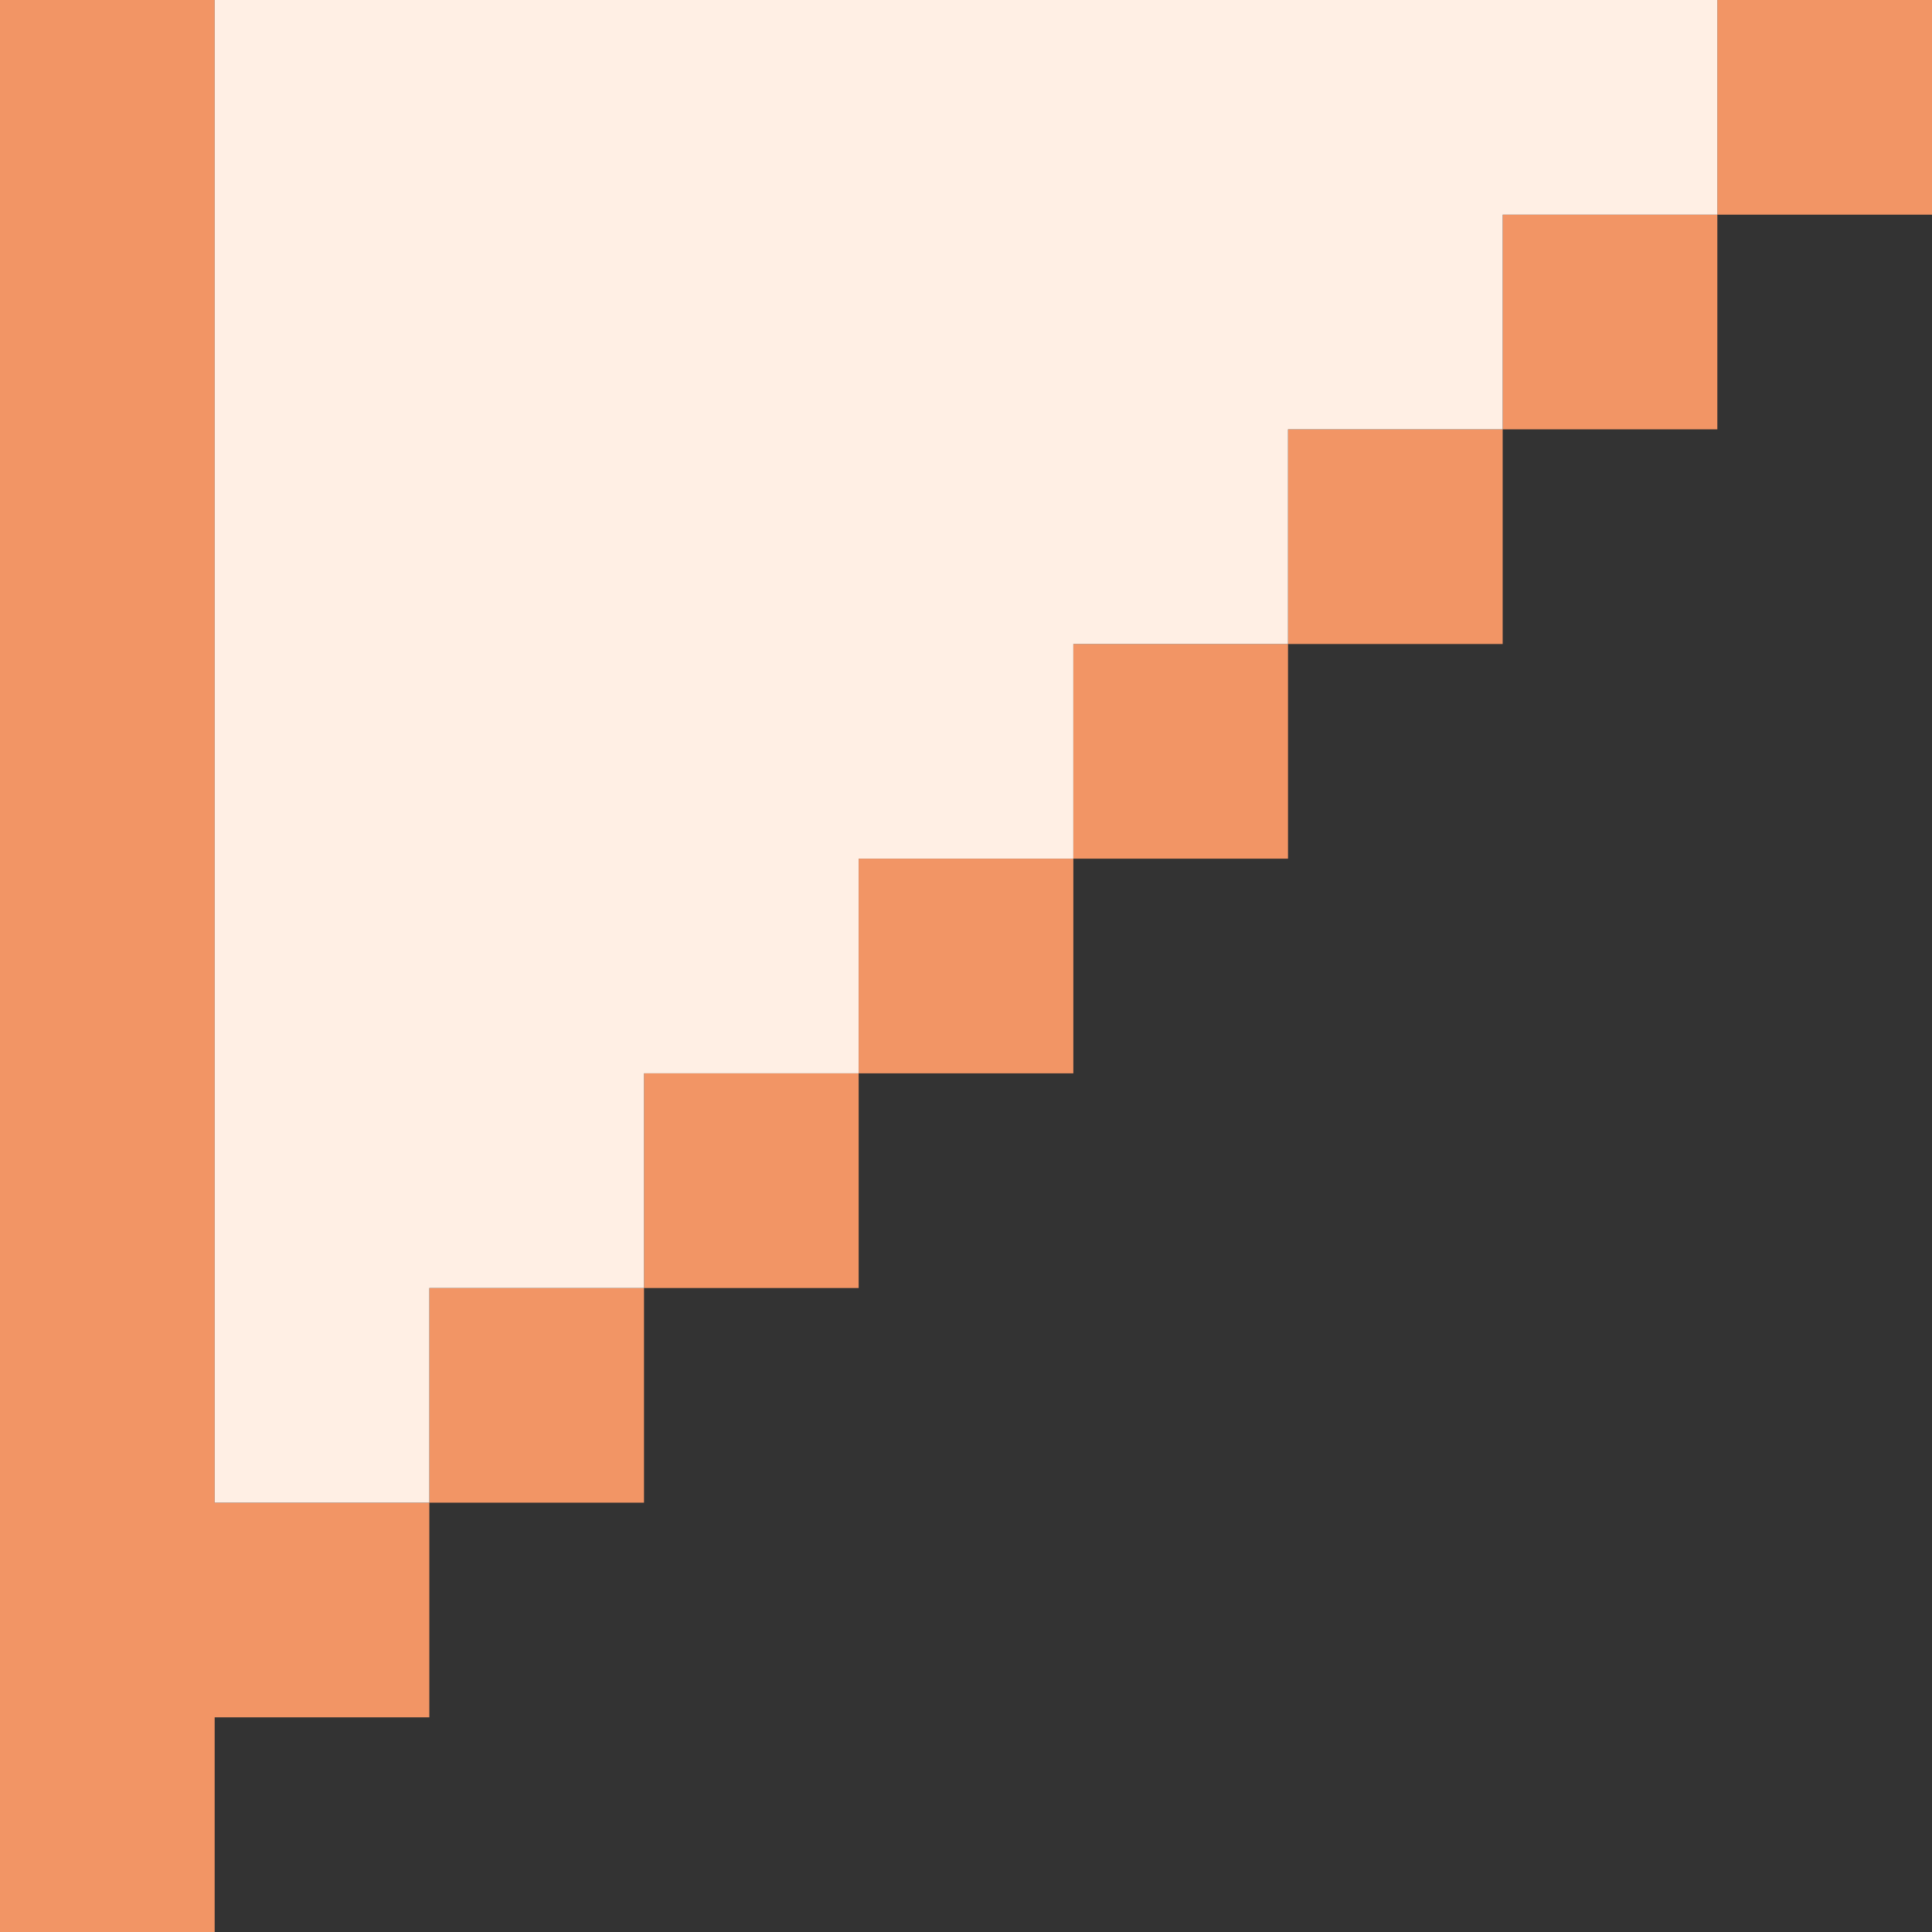
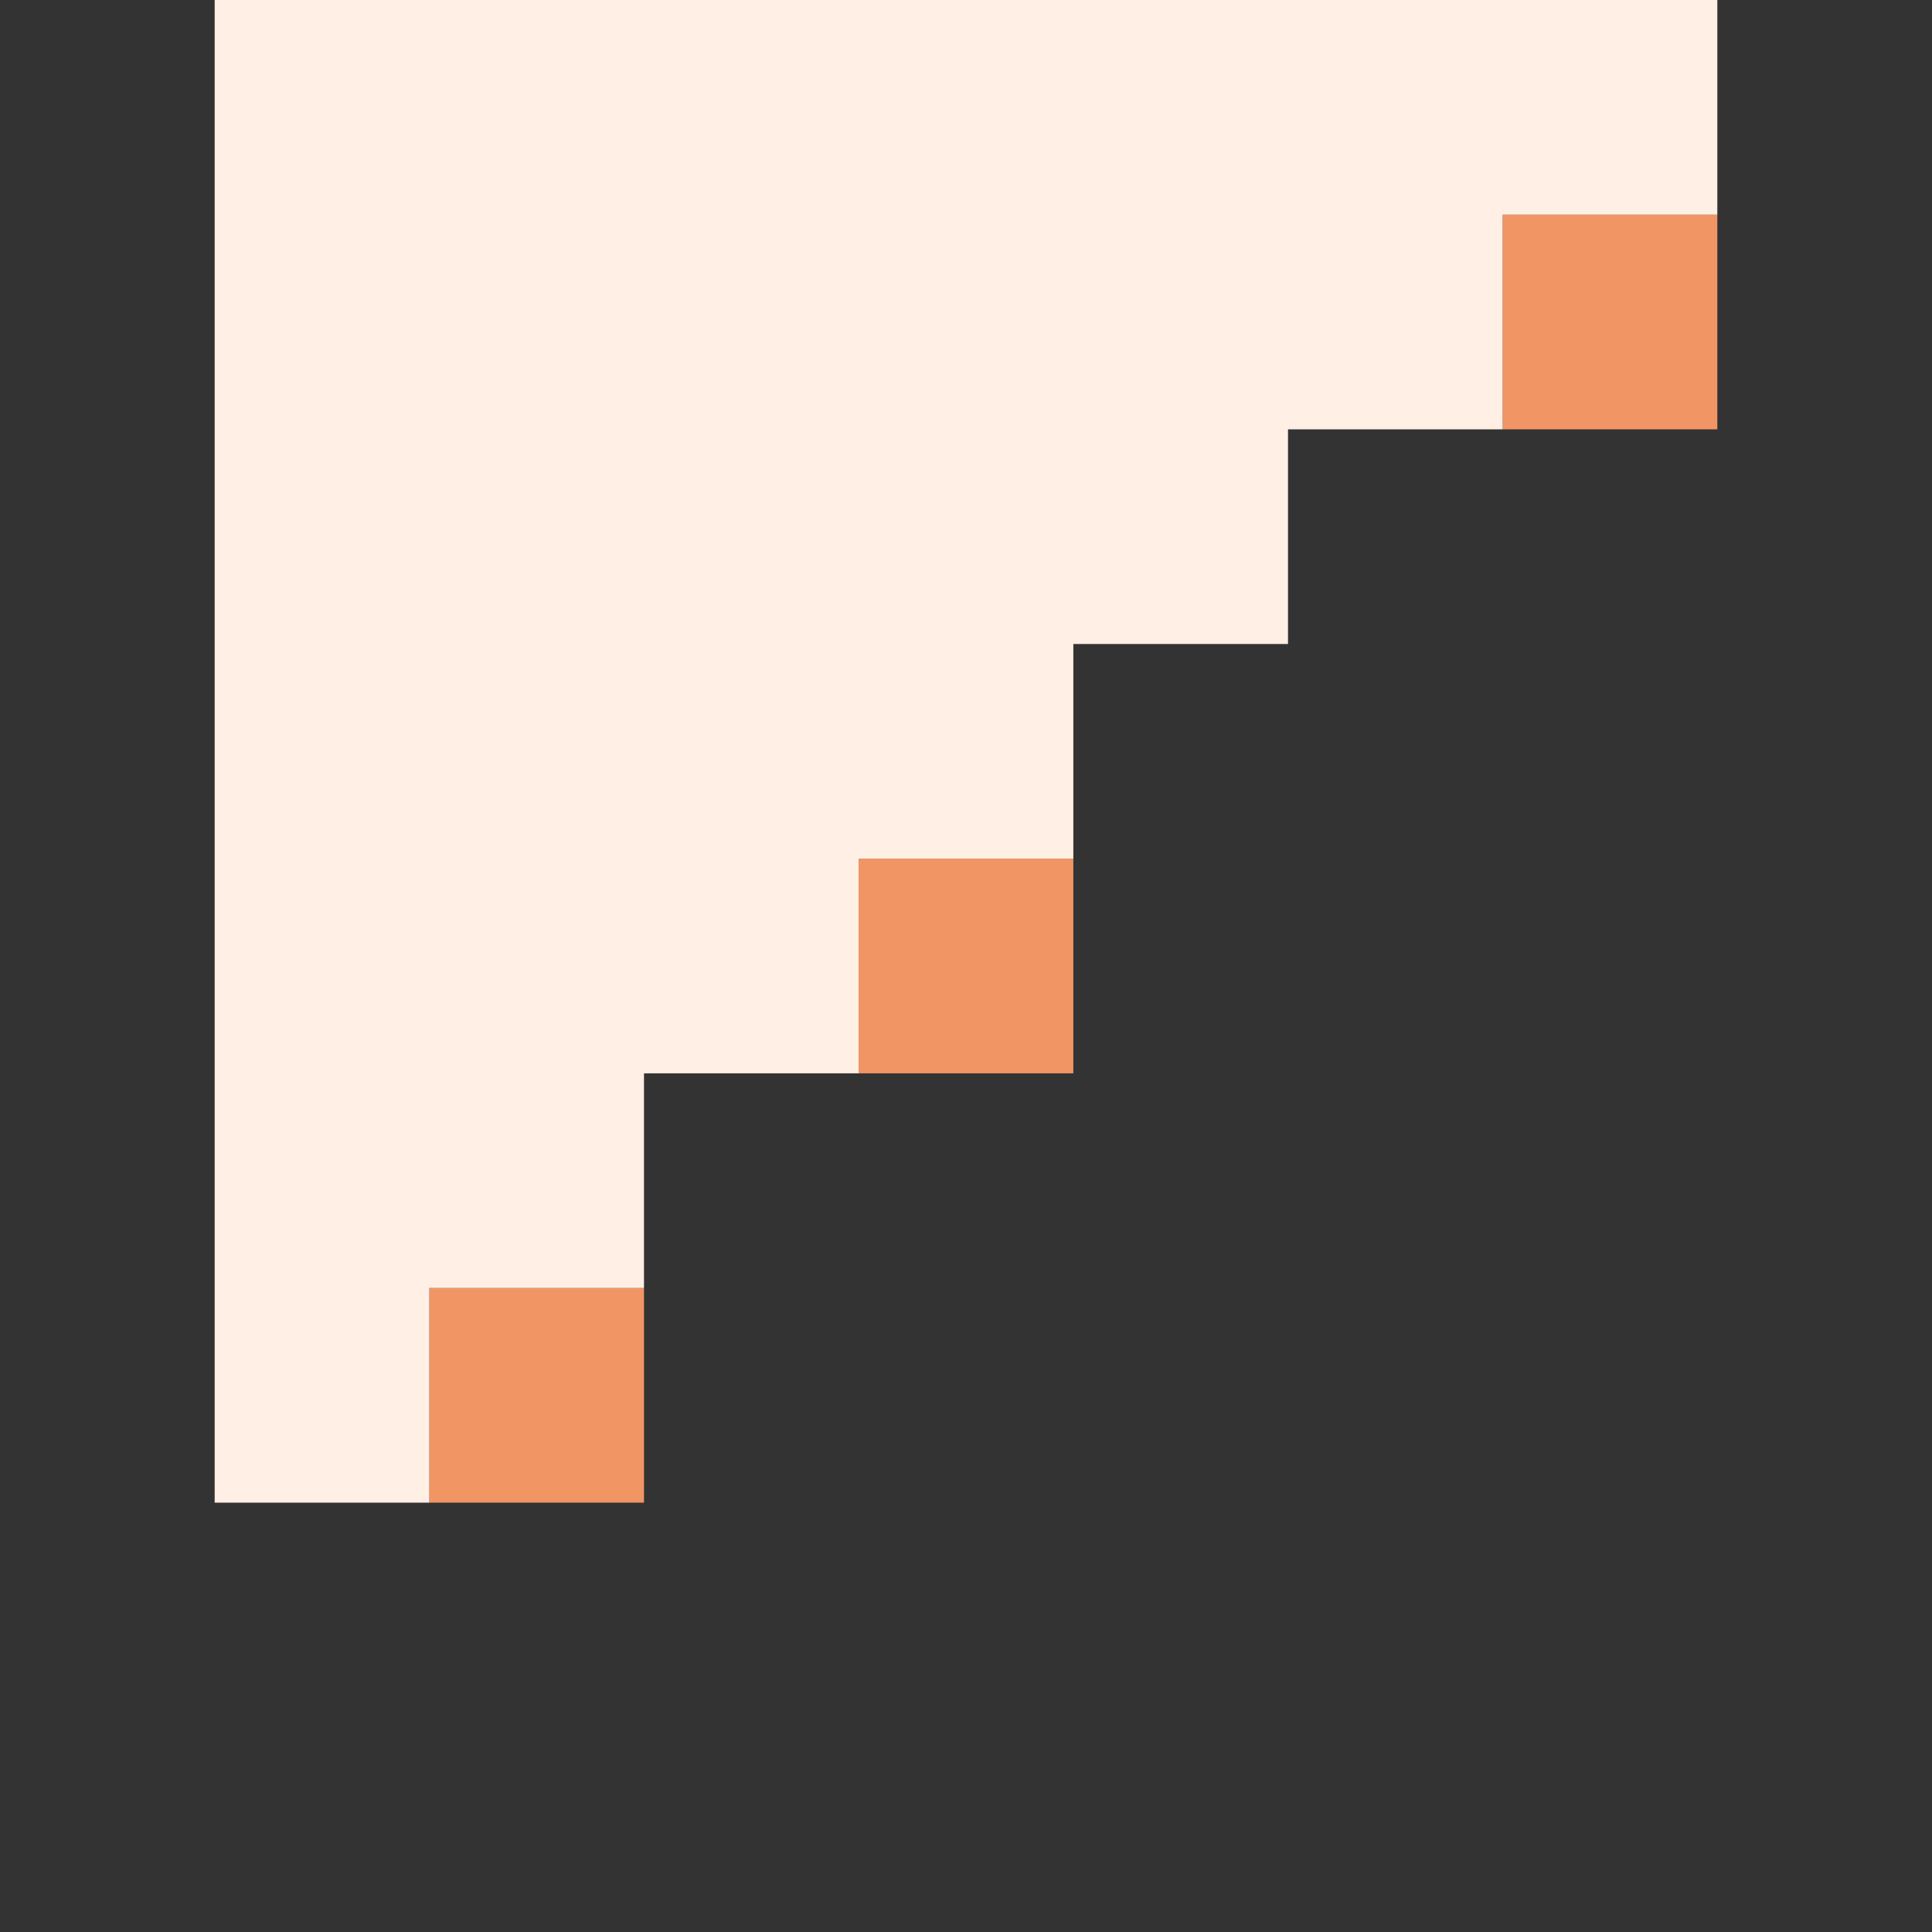
<svg xmlns="http://www.w3.org/2000/svg" x="0px" y="0px" viewBox="0 0 45 45" style="vertical-align: middle; max-width: 100%; width: 100%;" width="100%">
  <rect x="0" y="0" width="45" height="45" fill="#333333" stroke="none" />
  <g>
    <rect x="35" y="5" width="5" height="5" fill="rgb(242,149,101)">
    </rect>
-     <rect x="40" width="5" height="5" fill="rgb(242,149,101)">
-     </rect>
-     <rect x="30" y="10" width="5" height="5" fill="rgb(242,149,101)">
-     </rect>
-     <rect x="25" y="15" width="5" height="5" fill="rgb(242,149,101)">
-     </rect>
    <rect x="20" y="20" width="5" height="5" fill="rgb(242,149,101)">
-     </rect>
-     <rect x="15" y="25" width="5" height="5" fill="rgb(242,149,101)">
    </rect>
    <rect x="10" y="30" width="5" height="5" fill="rgb(242,149,101)">
    </rect>
-     <polygon points="5,30 5,25 5,20 5,15 5,10 5,5 5,0 0,0 0,5 0,10 0,15 0,20 0,25 0,30 0,35 0,40 0,45 5,45 5,40 10,40 10,35 5,35" fill="rgb(242,149,101)">
-     </polygon>
  </g>
  <polygon points="35,0 30,0 25,0 20,0 15,0 10,0 5,0 5,5 5,10 5,15 5,20 5,25 5,30 5,35 10,35 10,30 15,30   15,25 20,25 20,20 25,20 25,15 30,15 30,10 35,10 35,5 40,5 40,0" fill="rgb(255,239,228)">
   </polygon>
</svg>